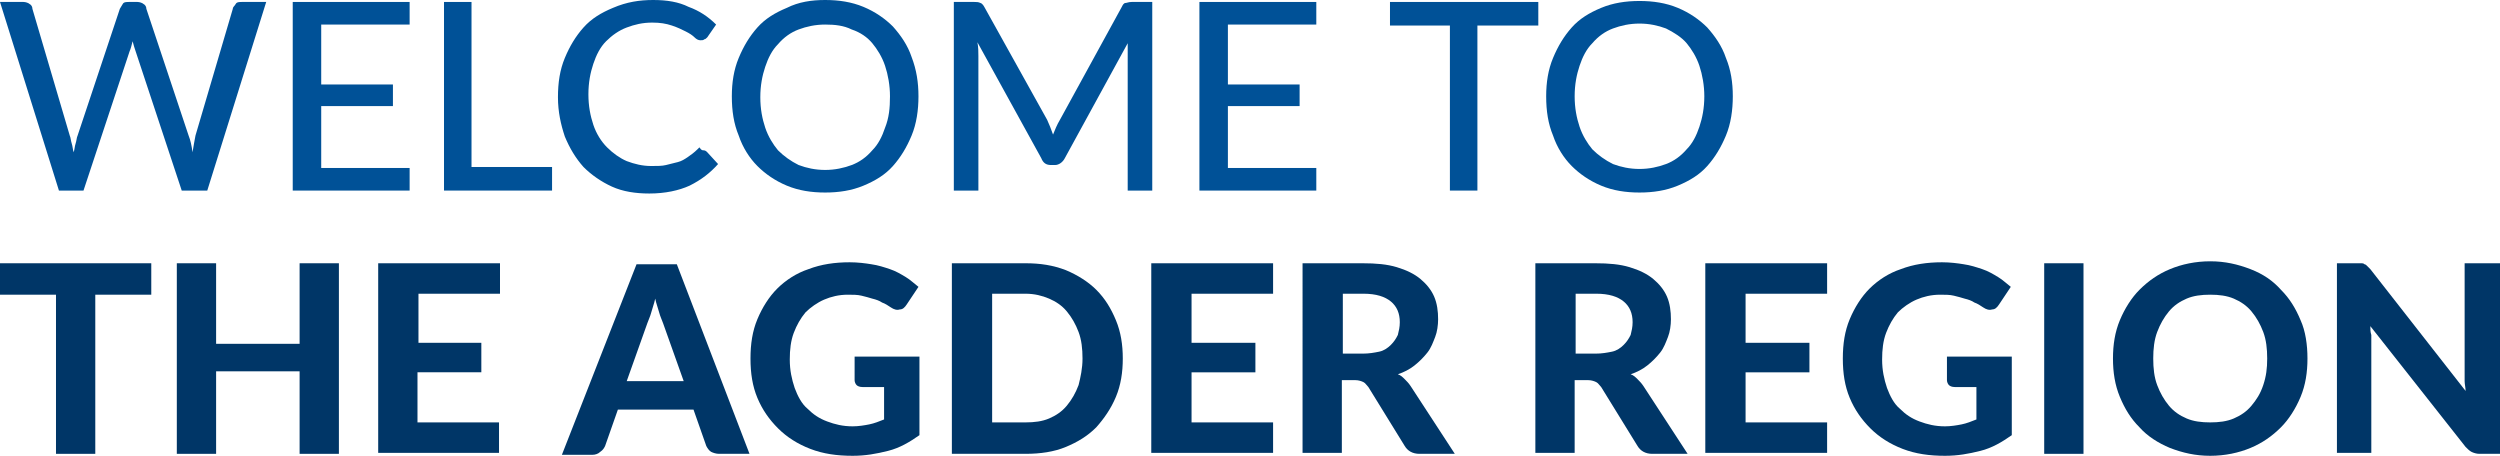
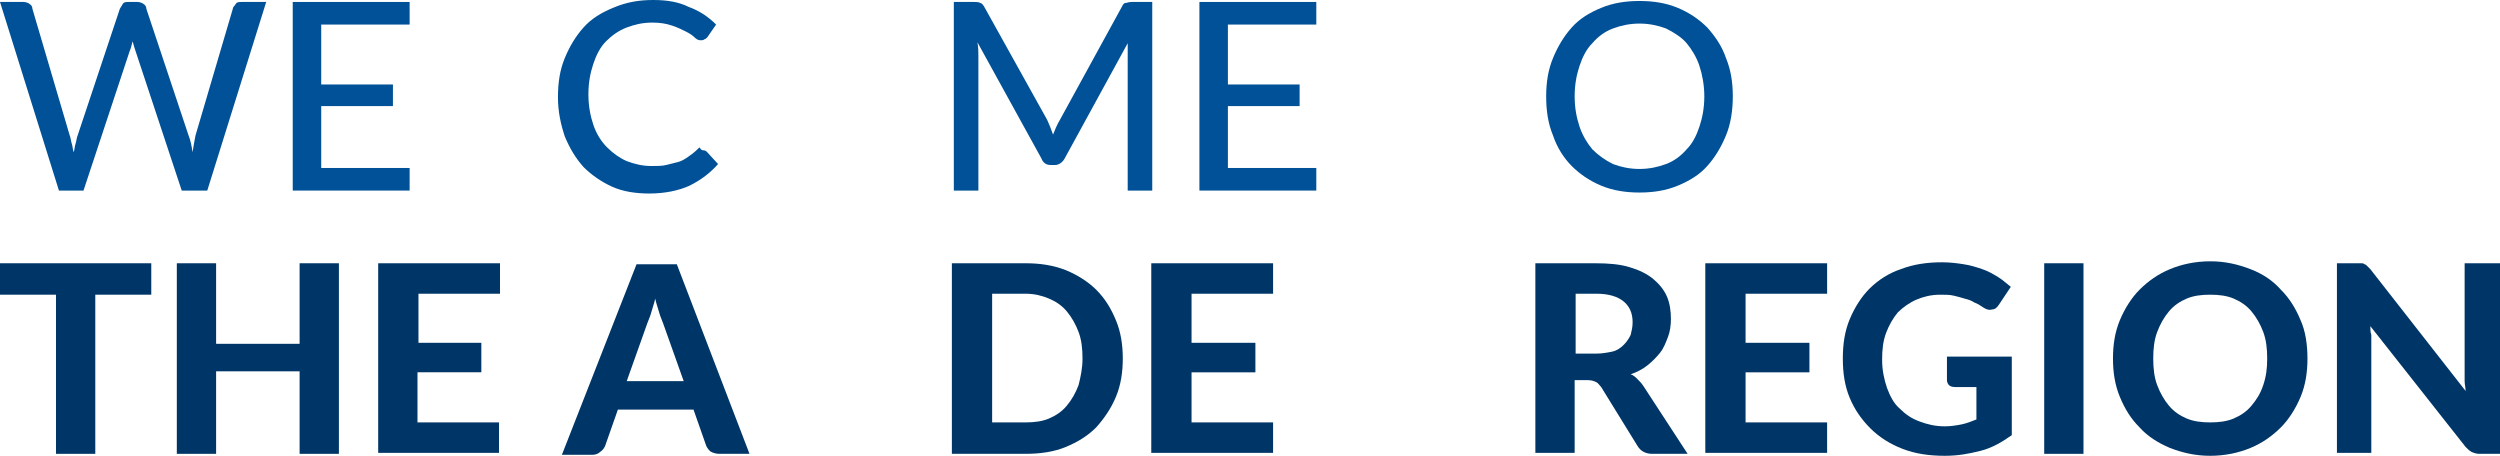
<svg xmlns="http://www.w3.org/2000/svg" version="1.1" id="Layer_1" x="0px" y="0px" viewBox="0 0 254.5 46.4" style="enable-background:new 0 0 254.5 46.4;" xml:space="preserve">
  <style type="text/css">
	.st0{fill:#005197;}
	.st1{fill:#003667;}
</style>
  <g>
    <g>
      <path class="st0" d="M27.1,0.2l-6,19.2h-2.6L13.8,5.2c-0.1-0.3-0.2-0.6-0.3-1c-0.1,0.4-0.2,0.8-0.3,1L8.5,19.4H6L0,0.2h2.4    c0.2,0,0.5,0.1,0.6,0.2c0.2,0.1,0.3,0.3,0.3,0.5l3.8,12.9c0.1,0.2,0.1,0.5,0.2,0.8c0.1,0.3,0.1,0.6,0.2,0.9    c0.1-0.3,0.1-0.6,0.2-0.9c0.1-0.3,0.1-0.6,0.2-0.8l4.3-12.9c0.1-0.2,0.2-0.3,0.3-0.5s0.4-0.2,0.6-0.2H14c0.2,0,0.5,0.1,0.6,0.2    c0.2,0.1,0.3,0.3,0.3,0.5l4.3,12.9c0.2,0.5,0.3,1,0.4,1.7c0.1-0.6,0.2-1.2,0.3-1.7l3.8-12.9c0-0.2,0.2-0.3,0.3-0.5    s0.4-0.2,0.6-0.2H27.1z" />
      <path class="st0" d="M41.7,17.1l0,2.3H29.8V0.2h11.9v2.3h-9v6.1H40v2.2h-7.3v6.3H41.7z" />
-       <path class="st0" d="M56.2,17v2.4h-11V0.2h2.8V17H56.2z" />
      <path class="st0" d="M71.6,15.3c0.2,0,0.3,0.1,0.4,0.2l1.1,1.2c-0.8,0.9-1.7,1.6-2.9,2.2c-1.1,0.5-2.5,0.8-4.1,0.8    c-1.4,0-2.7-0.2-3.8-0.7s-2.1-1.2-2.9-2c-0.8-0.9-1.4-1.9-1.9-3.1c-0.4-1.2-0.7-2.5-0.7-4s0.2-2.8,0.7-4c0.5-1.2,1.1-2.2,1.9-3.1    c0.8-0.9,1.8-1.5,3-2C63.8,0.2,65.1,0,66.5,0c1.4,0,2.6,0.2,3.6,0.7c1.1,0.4,2,1,2.8,1.8l-0.9,1.3C71.9,3.9,71.8,4,71.7,4    c-0.1,0.1-0.2,0.1-0.4,0.1c-0.2,0-0.4-0.1-0.6-0.3s-0.5-0.4-0.9-0.6c-0.4-0.2-0.8-0.4-1.4-0.6s-1.2-0.3-2-0.3    c-1,0-1.8,0.2-2.6,0.5c-0.8,0.3-1.5,0.8-2.1,1.4c-0.6,0.6-1,1.4-1.3,2.3s-0.5,1.9-0.5,3.1c0,1.2,0.2,2.2,0.5,3.1    c0.3,0.9,0.8,1.7,1.4,2.3c0.6,0.6,1.3,1.1,2,1.4c0.8,0.3,1.6,0.5,2.5,0.5c0.6,0,1.1,0,1.5-0.1s0.8-0.2,1.2-0.3s0.7-0.3,1-0.5    c0.3-0.2,0.7-0.5,1-0.8c0.1-0.1,0.1-0.1,0.2-0.2C71.4,15.3,71.5,15.3,71.6,15.3z" />
-       <path class="st0" d="M93.5,9.8c0,1.4-0.2,2.8-0.7,4c-0.5,1.2-1.1,2.2-1.9,3.1c-0.8,0.9-1.8,1.5-3,2c-1.2,0.5-2.5,0.7-3.9,0.7    c-1.4,0-2.7-0.2-3.9-0.7c-1.2-0.5-2.2-1.2-3-2s-1.5-1.9-1.9-3.1c-0.5-1.2-0.7-2.5-0.7-4c0-1.4,0.2-2.7,0.7-3.9    c0.5-1.2,1.1-2.2,1.9-3.1s1.8-1.5,3-2C81.3,0.2,82.6,0,84,0c1.4,0,2.7,0.2,3.9,0.7c1.2,0.5,2.2,1.2,3,2c0.8,0.9,1.5,1.9,1.9,3.1    C93.3,7.1,93.5,8.4,93.5,9.8z M90.6,9.8c0-1.1-0.2-2.2-0.5-3.1c-0.3-0.9-0.8-1.7-1.3-2.3S87.6,3.3,86.7,3C85.9,2.6,85,2.5,84,2.5    c-1,0-1.9,0.2-2.7,0.5c-0.8,0.3-1.5,0.8-2.1,1.5c-0.6,0.6-1,1.4-1.3,2.3c-0.3,0.9-0.5,1.9-0.5,3.1c0,1.2,0.2,2.2,0.5,3.1    c0.3,0.9,0.8,1.7,1.3,2.3c0.6,0.6,1.3,1.1,2.1,1.5c0.8,0.3,1.7,0.5,2.7,0.5c1,0,1.9-0.2,2.7-0.5c0.8-0.3,1.5-0.8,2.1-1.5    c0.6-0.6,1-1.4,1.3-2.3C90.5,12,90.6,11,90.6,9.8z" />
      <path class="st0" d="M117.3,0.2v19.2h-2.5V5.8c0-0.2,0-0.4,0-0.7c0-0.2,0-0.5,0-0.7l-6.4,11.7c-0.2,0.4-0.6,0.7-1,0.7h-0.4    c-0.5,0-0.8-0.2-1-0.7L99.5,4.3c0.1,0.5,0.1,1,0.1,1.4v13.7h-2.5V0.2h2.1c0.2,0,0.4,0,0.6,0.1c0.1,0,0.3,0.2,0.4,0.4l6.4,11.5    c0.1,0.2,0.2,0.5,0.3,0.7c0.1,0.3,0.2,0.5,0.3,0.8c0.2-0.5,0.4-1,0.7-1.5l6.3-11.5c0.1-0.2,0.2-0.4,0.4-0.4c0.1,0,0.3-0.1,0.6-0.1    H117.3z" />
      <path class="st0" d="M134,17.1l0,2.3h-11.9V0.2H134v2.3h-9v6.1h7.3v2.2h-7.3v6.3H134z" />
-       <path class="st0" d="M156.5,2.6h-6.1v16.8h-2.8V2.6h-6.1V0.2h15.1V2.6z" />
      <path class="st0" d="M176.4,9.8c0,1.4-0.2,2.8-0.7,4c-0.5,1.2-1.1,2.2-1.9,3.1c-0.8,0.9-1.8,1.5-3,2c-1.2,0.5-2.5,0.7-3.9,0.7    c-1.4,0-2.7-0.2-3.9-0.7c-1.2-0.5-2.2-1.2-3-2s-1.5-1.9-1.9-3.1c-0.5-1.2-0.7-2.5-0.7-4c0-1.4,0.2-2.7,0.7-3.9    c0.5-1.2,1.1-2.2,1.9-3.1s1.8-1.5,3-2c1.2-0.5,2.5-0.7,3.9-0.7c1.4,0,2.7,0.2,3.9,0.7c1.2,0.5,2.2,1.2,3,2    c0.8,0.9,1.5,1.9,1.9,3.1C176.2,7.1,176.4,8.4,176.4,9.8z M173.5,9.8c0-1.1-0.2-2.2-0.5-3.1c-0.3-0.9-0.8-1.7-1.3-2.3    s-1.3-1.1-2.1-1.5c-0.8-0.3-1.7-0.5-2.7-0.5c-1,0-1.9,0.2-2.7,0.5c-0.8,0.3-1.5,0.8-2.1,1.5c-0.6,0.6-1,1.4-1.3,2.3    c-0.3,0.9-0.5,1.9-0.5,3.1c0,1.2,0.2,2.2,0.5,3.1c0.3,0.9,0.8,1.7,1.3,2.3c0.6,0.6,1.3,1.1,2.1,1.5c0.8,0.3,1.7,0.5,2.7,0.5    c1,0,1.9-0.2,2.7-0.5c0.8-0.3,1.5-0.8,2.1-1.5c0.6-0.6,1-1.4,1.3-2.3C173.3,12,173.5,11,173.5,9.8z" />
      <path class="st1" d="M15.4,30H9.7v16.2h-4V30H0v-3.2h15.4V30z" />
      <path class="st1" d="M34.5,26.8v19.4h-4v-8.4h-8.5v8.4h-4V26.8h4V35h8.5v-8.2H34.5z" />
      <path class="st1" d="M42.6,29.9v5H49v3h-6.5V43h8.3v3.1H38.5V26.8h12.4v3.1H42.6z" />
      <path class="st1" d="M76.3,46.2h-3.1c-0.3,0-0.6-0.1-0.8-0.2s-0.4-0.4-0.5-0.6l-1.3-3.7h-7.7l-1.3,3.7c-0.1,0.2-0.2,0.4-0.5,0.6    c-0.2,0.2-0.5,0.3-0.8,0.3h-3.1l7.6-19.4h4.1L76.3,46.2z M69.6,38.8l-2.1-5.9c-0.1-0.3-0.3-0.7-0.4-1.1c-0.1-0.4-0.3-0.9-0.4-1.4    c-0.1,0.5-0.3,1-0.4,1.4c-0.1,0.4-0.3,0.8-0.4,1.1l-2.1,5.9H69.6z" />
-       <path class="st1" d="M86.9,36.3h6.7v8c-1,0.7-2,1.3-3.2,1.6s-2.3,0.5-3.6,0.5c-1.6,0-3-0.2-4.3-0.7s-2.4-1.2-3.3-2.1    c-0.9-0.9-1.6-1.9-2.1-3.1c-0.5-1.2-0.7-2.5-0.7-4c0-1.5,0.2-2.8,0.7-4c0.5-1.2,1.2-2.3,2-3.1c0.9-0.9,2-1.6,3.2-2    c1.3-0.5,2.7-0.7,4.2-0.7c0.8,0,1.6,0.1,2.2,0.2c0.7,0.1,1.3,0.3,1.9,0.5c0.6,0.2,1.1,0.5,1.6,0.8c0.5,0.3,0.9,0.7,1.3,1l-1.2,1.8    c-0.2,0.3-0.4,0.5-0.7,0.5c-0.3,0.1-0.6,0-0.9-0.2c-0.3-0.2-0.6-0.4-0.9-0.5c-0.3-0.2-0.6-0.3-1-0.4c-0.3-0.1-0.7-0.2-1.1-0.3    c-0.4-0.1-0.9-0.1-1.4-0.1c-0.9,0-1.7,0.2-2.4,0.5c-0.7,0.3-1.4,0.8-1.9,1.3c-0.5,0.6-0.9,1.3-1.2,2.1c-0.3,0.8-0.4,1.7-0.4,2.7    c0,1.1,0.2,2,0.5,2.9c0.3,0.8,0.7,1.6,1.3,2.1c0.6,0.6,1.2,1,2,1.3s1.6,0.5,2.6,0.5c0.6,0,1.2-0.1,1.7-0.2c0.5-0.1,1-0.3,1.5-0.5    v-3.3h-2.2c-0.3,0-0.5-0.1-0.6-0.2c-0.1-0.1-0.2-0.3-0.2-0.5V36.3z" />
      <path class="st1" d="M114.3,36.5c0,1.4-0.2,2.7-0.7,3.9c-0.5,1.2-1.2,2.2-2,3.1c-0.9,0.9-1.9,1.5-3.1,2c-1.2,0.5-2.6,0.7-4.1,0.7    h-7.5V26.8h7.5c1.5,0,2.8,0.2,4.1,0.7c1.2,0.5,2.3,1.2,3.1,2c0.9,0.9,1.5,1.9,2,3.1C114.1,33.8,114.3,35.1,114.3,36.5z     M110.2,36.5c0-1-0.1-1.9-0.4-2.7s-0.7-1.5-1.2-2.1c-0.5-0.6-1.1-1-1.8-1.3c-0.7-0.3-1.5-0.5-2.4-0.5h-3.4V43h3.4    c0.9,0,1.7-0.1,2.4-0.4c0.7-0.3,1.3-0.7,1.8-1.3s0.9-1.3,1.2-2.1C110,38.4,110.2,37.5,110.2,36.5z" />
      <path class="st1" d="M121.3,29.9v5h6.5v3h-6.5V43h8.3v3.1h-12.4V26.8h12.4v3.1H121.3z" />
-       <path class="st1" d="M148.1,46.2h-3.6c-0.7,0-1.2-0.3-1.5-0.8l-3.7-6c-0.2-0.2-0.3-0.4-0.5-0.5s-0.5-0.2-0.8-0.2h-1.4v7.4h-4V26.8    h6.1c1.4,0,2.5,0.1,3.5,0.4c1,0.3,1.8,0.7,2.4,1.2s1.1,1.1,1.4,1.8c0.3,0.7,0.4,1.5,0.4,2.3c0,0.6-0.1,1.3-0.3,1.8    s-0.4,1.1-0.8,1.6s-0.8,0.9-1.3,1.3c-0.5,0.4-1.1,0.7-1.7,0.9c0.3,0.1,0.5,0.3,0.7,0.5s0.4,0.4,0.6,0.7L148.1,46.2z M138.7,36    c0.7,0,1.2-0.1,1.7-0.2s0.9-0.4,1.2-0.7c0.3-0.3,0.5-0.6,0.7-1c0.1-0.4,0.2-0.8,0.2-1.3c0-0.9-0.3-1.6-0.9-2.1    c-0.6-0.5-1.5-0.8-2.8-0.8h-2.1V36H138.7z" />
      <path class="st1" d="M171.8,46.2h-3.6c-0.7,0-1.2-0.3-1.5-0.8l-3.7-6c-0.2-0.2-0.3-0.4-0.5-0.5s-0.5-0.2-0.8-0.2h-1.4v7.4h-4V26.8    h6.1c1.4,0,2.5,0.1,3.5,0.4c1,0.3,1.8,0.7,2.4,1.2s1.1,1.1,1.4,1.8c0.3,0.7,0.4,1.5,0.4,2.3c0,0.6-0.1,1.3-0.3,1.8    s-0.4,1.1-0.8,1.6s-0.8,0.9-1.3,1.3c-0.5,0.4-1.1,0.7-1.7,0.9c0.3,0.1,0.5,0.3,0.7,0.5s0.4,0.4,0.6,0.7L171.8,46.2z M162.4,36    c0.7,0,1.2-0.1,1.7-0.2s0.9-0.4,1.2-0.7c0.3-0.3,0.5-0.6,0.7-1c0.1-0.4,0.2-0.8,0.2-1.3c0-0.9-0.3-1.6-0.9-2.1    c-0.6-0.5-1.5-0.8-2.8-0.8h-2.1V36H162.4z" />
      <path class="st1" d="M177.7,29.9v5h6.5v3h-6.5V43h8.3v3.1h-12.4V26.8h12.4v3.1H177.7z" />
      <path class="st1" d="M198.1,36.3h6.7v8c-1,0.7-2,1.3-3.2,1.6s-2.3,0.5-3.6,0.5c-1.6,0-3-0.2-4.3-0.7s-2.4-1.2-3.3-2.1    c-0.9-0.9-1.6-1.9-2.1-3.1c-0.5-1.2-0.7-2.5-0.7-4c0-1.5,0.2-2.8,0.7-4c0.5-1.2,1.2-2.3,2-3.1c0.9-0.9,2-1.6,3.2-2    c1.3-0.5,2.7-0.7,4.2-0.7c0.8,0,1.6,0.1,2.2,0.2c0.7,0.1,1.3,0.3,1.9,0.5c0.6,0.2,1.1,0.5,1.6,0.8c0.5,0.3,0.9,0.7,1.3,1l-1.2,1.8    c-0.2,0.3-0.4,0.5-0.7,0.5c-0.3,0.1-0.6,0-0.9-0.2c-0.3-0.2-0.6-0.4-0.9-0.5c-0.3-0.2-0.6-0.3-1-0.4c-0.3-0.1-0.7-0.2-1.1-0.3    c-0.4-0.1-0.9-0.1-1.4-0.1c-0.9,0-1.7,0.2-2.4,0.5c-0.7,0.3-1.4,0.8-1.9,1.3c-0.5,0.6-0.9,1.3-1.2,2.1c-0.3,0.8-0.4,1.7-0.4,2.7    c0,1.1,0.2,2,0.5,2.9c0.3,0.8,0.7,1.6,1.3,2.1c0.6,0.6,1.2,1,2,1.3s1.6,0.5,2.6,0.5c0.6,0,1.2-0.1,1.7-0.2c0.5-0.1,1-0.3,1.5-0.5    v-3.3h-2.2c-0.3,0-0.5-0.1-0.6-0.2c-0.1-0.1-0.2-0.3-0.2-0.5V36.3z" />
      <path class="st1" d="M212.1,46.2h-4V26.8h4V46.2z" />
      <path class="st1" d="M234.9,36.5c0,1.4-0.2,2.7-0.7,3.9c-0.5,1.2-1.2,2.3-2,3.1c-0.9,0.9-1.9,1.6-3.1,2.1    c-1.2,0.5-2.6,0.8-4.1,0.8s-2.8-0.3-4.1-0.8c-1.2-0.5-2.3-1.2-3.1-2.1c-0.9-0.9-1.5-1.9-2-3.1c-0.5-1.2-0.7-2.5-0.7-3.9    s0.2-2.7,0.7-3.9c0.5-1.2,1.2-2.3,2-3.1c0.9-0.9,1.9-1.6,3.1-2.1s2.6-0.8,4.1-0.8s2.8,0.3,4.1,0.8s2.3,1.2,3.1,2.1    c0.9,0.9,1.5,1.9,2,3.1C234.7,33.7,234.9,35.1,234.9,36.5z M230.8,36.5c0-1-0.1-1.9-0.4-2.7c-0.3-0.8-0.7-1.5-1.2-2.1    c-0.5-0.6-1.1-1-1.8-1.3s-1.5-0.4-2.4-0.4c-0.9,0-1.7,0.1-2.4,0.4c-0.7,0.3-1.3,0.7-1.8,1.3c-0.5,0.6-0.9,1.3-1.2,2.1    c-0.3,0.8-0.4,1.7-0.4,2.7c0,1,0.1,1.9,0.4,2.7s0.7,1.5,1.2,2.1c0.5,0.6,1.1,1,1.8,1.3c0.7,0.3,1.5,0.4,2.4,0.4    c0.9,0,1.7-0.1,2.4-0.4c0.7-0.3,1.3-0.7,1.8-1.3c0.5-0.6,0.9-1.2,1.2-2.1S230.8,37.5,230.8,36.5z" />
      <path class="st1" d="M254.5,26.8v19.4h-2.1c-0.3,0-0.6-0.1-0.8-0.2s-0.4-0.3-0.6-0.5l-9.7-12.3c0,0.3,0,0.6,0.1,0.9    c0,0.3,0,0.6,0,0.8v11.2h-3.5V26.8h2.1c0.2,0,0.3,0,0.4,0c0.1,0,0.2,0,0.3,0.1c0.1,0,0.2,0.1,0.3,0.2c0.1,0.1,0.2,0.2,0.3,0.3    l9.7,12.4c0-0.3-0.1-0.7-0.1-1c0-0.3,0-0.6,0-0.9V26.8H254.5z" />
    </g>
  </g>
</svg>